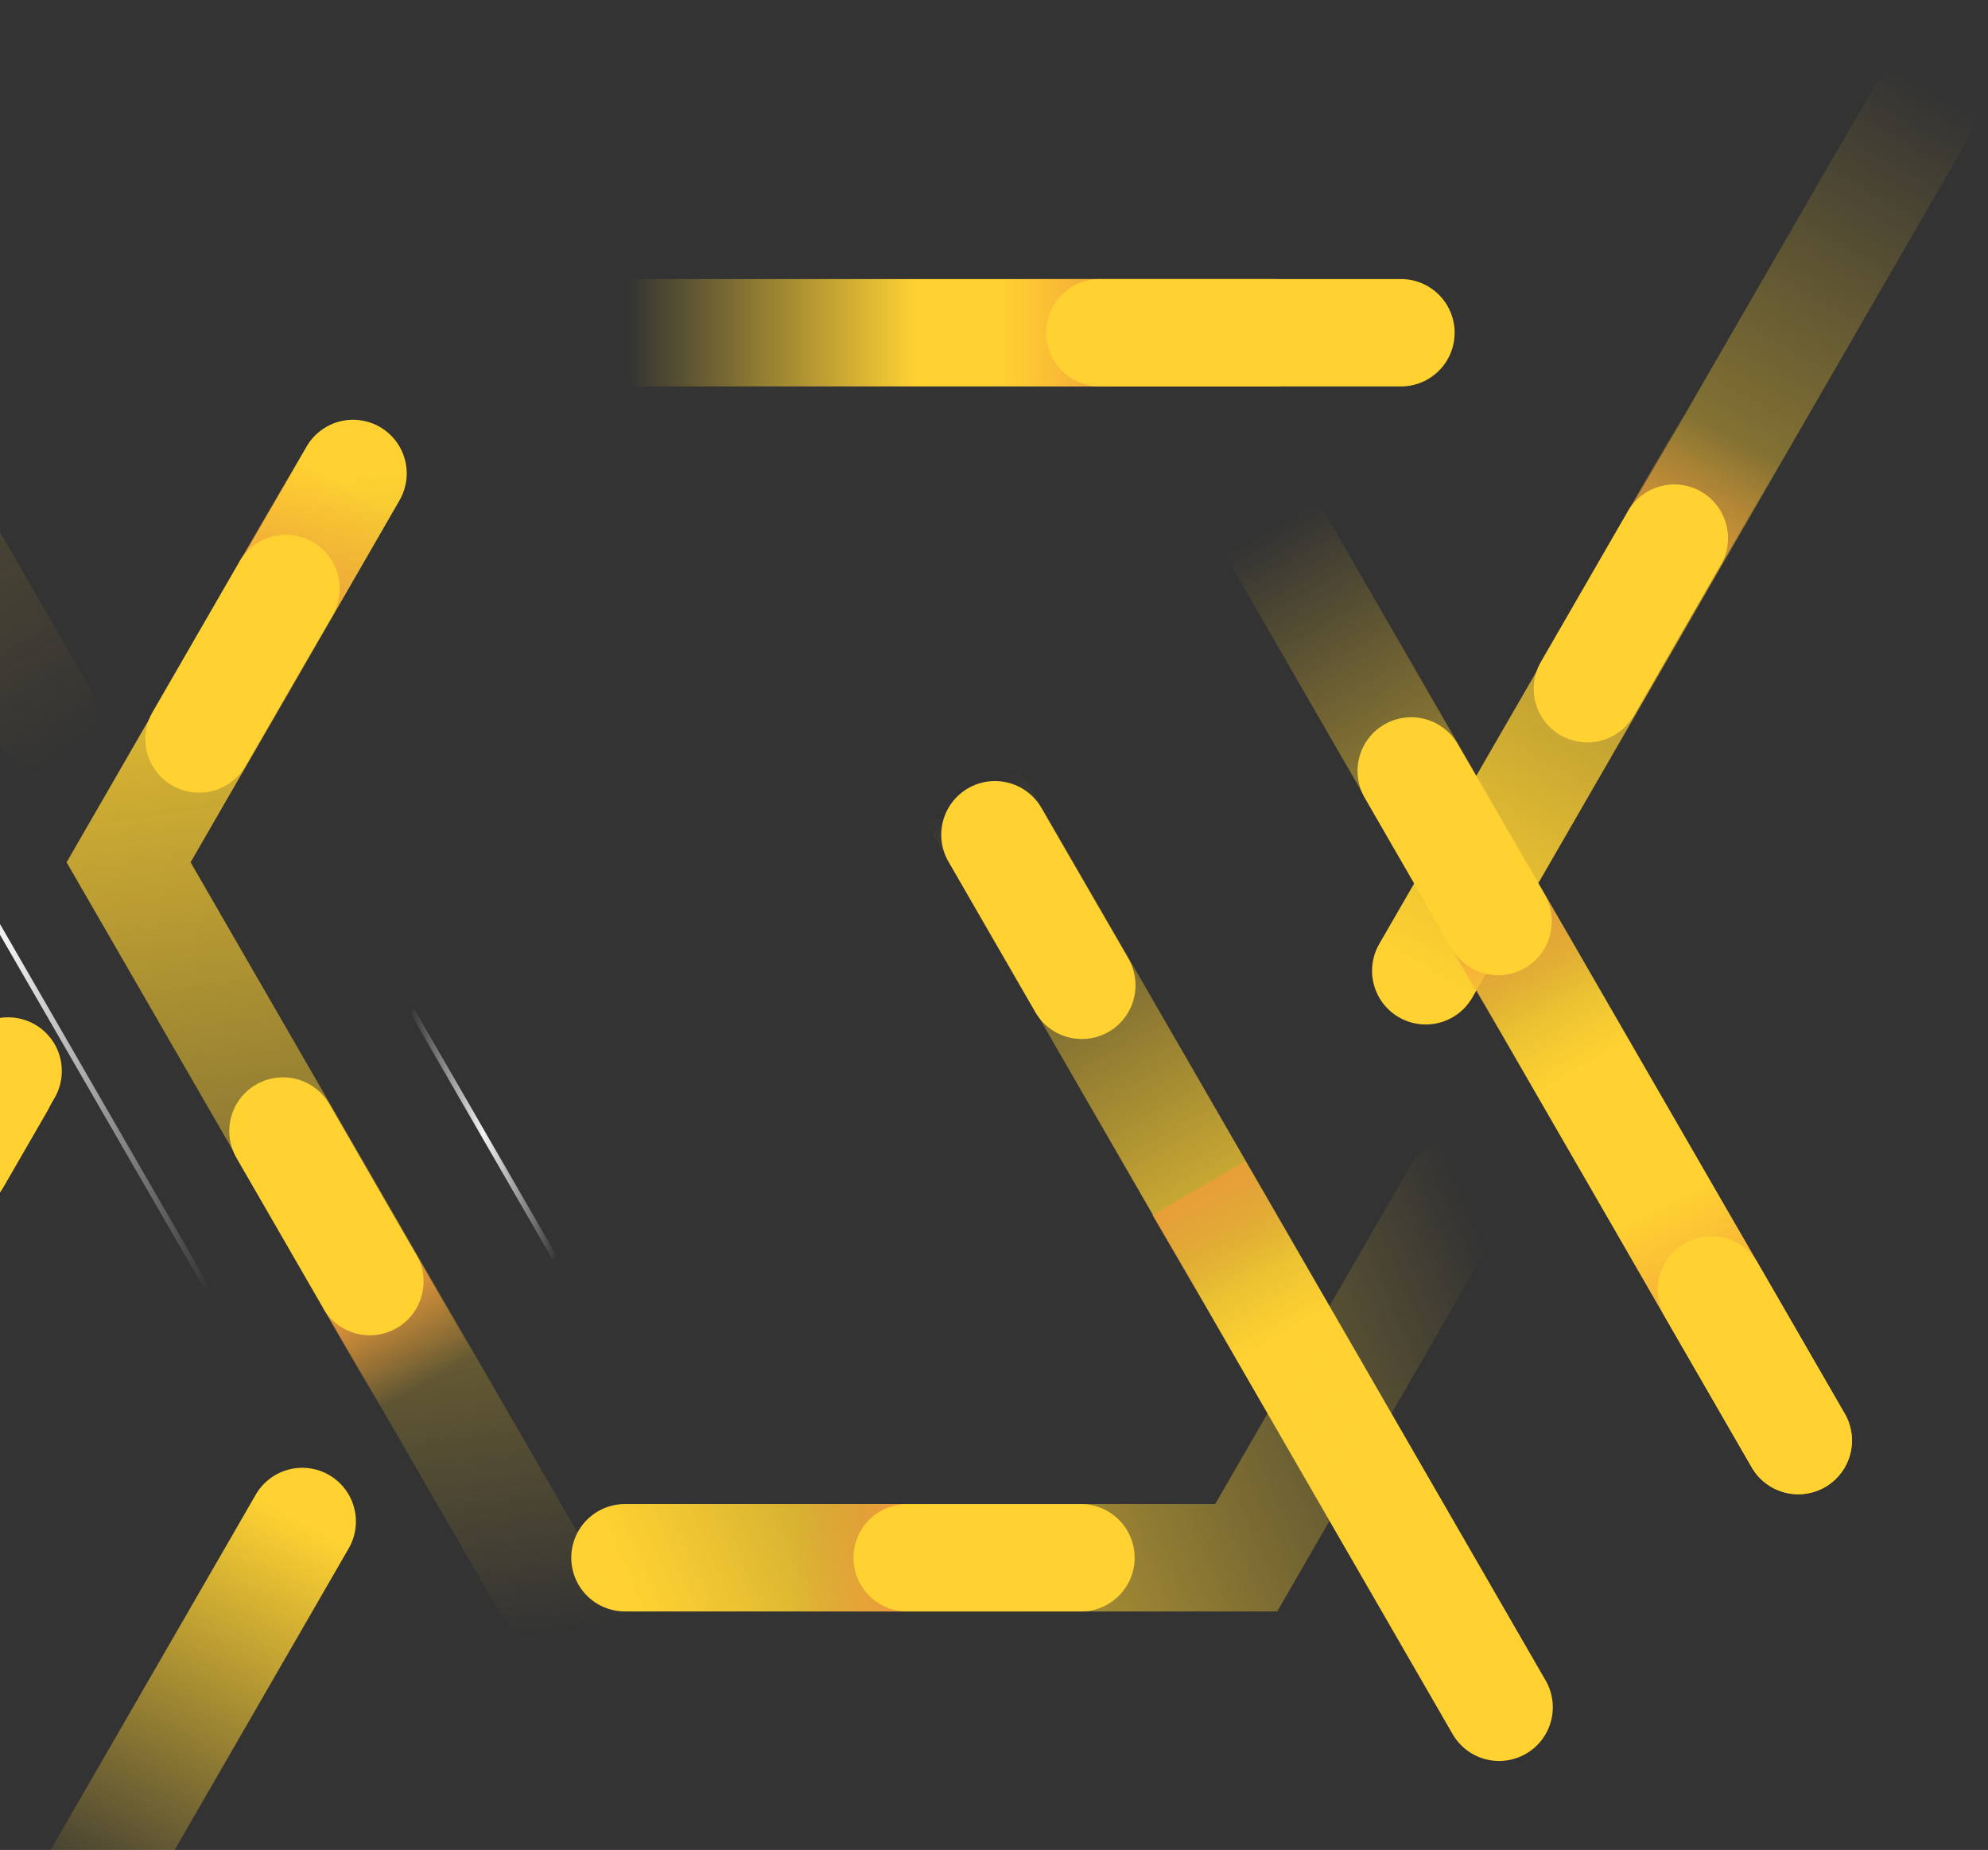
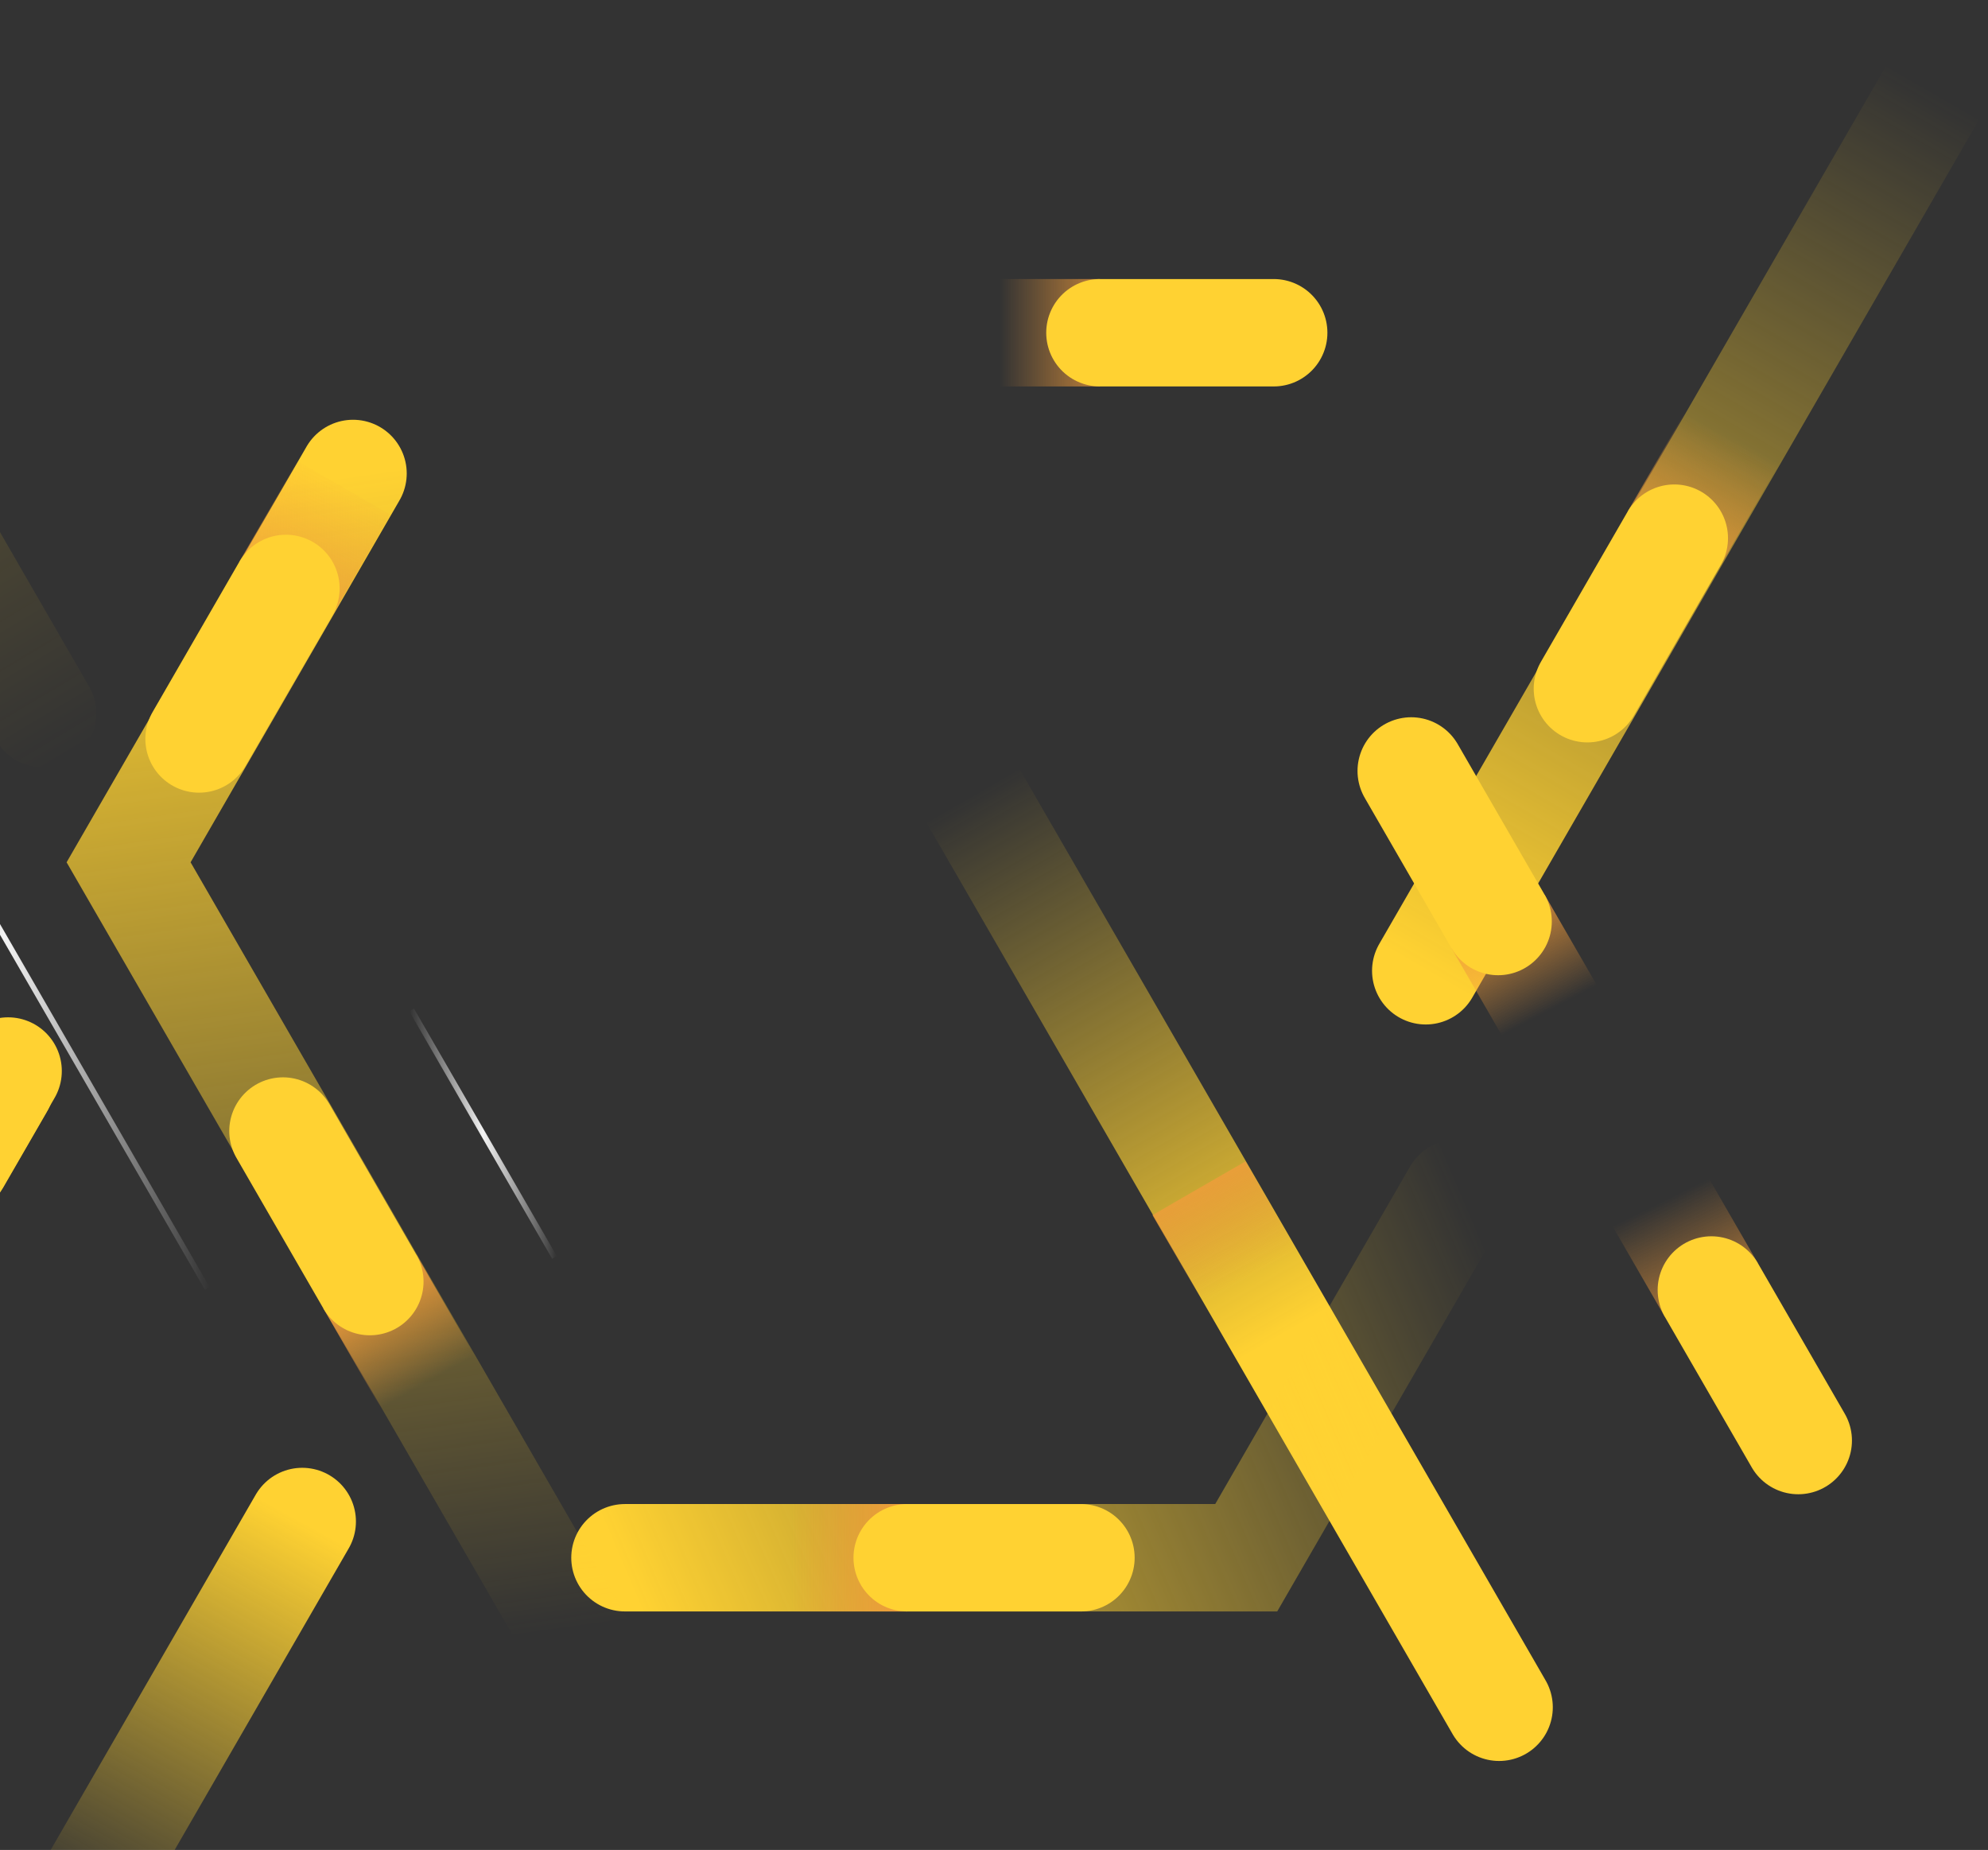
<svg xmlns="http://www.w3.org/2000/svg" width="948" height="882" viewBox="0 0 948 882" fill="none">
  <rect x="0" y="0" width="948" height="882" fill="#333333" stroke="none" />
  <path d="M22.584 935.921L144.125 725.402" stroke="url(#paint0_linear_2_434)" stroke-width="51.207" stroke-miterlimit="10" stroke-linecap="round" />
  <path d="M922 43.477L679.882 462.834" stroke="url(#paint1_linear_2_434)" stroke-width="51.207" stroke-miterlimit="10" stroke-linecap="round" />
-   <path d="M606.195 251.5L857.516 686.806" stroke="url(#paint2_linear_2_434)" stroke-width="51.207" stroke-miterlimit="10" stroke-linecap="round" />
  <path d="M463.547 378.664L714.867 813.97" stroke="url(#paint3_linear_2_434)" stroke-width="51.207" stroke-miterlimit="10" stroke-linecap="round" />
-   <path d="M299.696 158.641H668.055" stroke="url(#paint4_linear_2_434)" stroke-width="51.207" stroke-miterlimit="10" stroke-linecap="round" />
  <path d="M694.582 568.957L594.275 742.68H298.016" stroke="url(#paint5_linear_2_434)" stroke-width="51.207" stroke-miterlimit="10" stroke-linecap="round" />
  <path opacity="0.4" d="M20.344 340.15L-172.004 7" stroke="url(#paint6_linear_2_434)" stroke-width="51.207" stroke-miterlimit="10" stroke-linecap="round" />
  <path d="M283.984 796.777L61.324 411.116L168.349 225.734" stroke="url(#paint7_linear_2_434)" stroke-width="51.207" stroke-miterlimit="10" stroke-linecap="round" />
  <path d="M-363.348 663.601H-84.449L3.871 510.629" stroke="url(#paint8_linear_2_434)" stroke-width="51.207" stroke-miterlimit="10" stroke-linecap="round" />
  <path d="M524.504 158.641H469.164" stroke="url(#paint9_linear_2_434)" stroke-width="51.207" stroke-miterlimit="10" />
  <path d="M524.508 158.641H607.383" stroke="#FFD232" stroke-width="51.207" stroke-miterlimit="10" stroke-linecap="round" />
  <path d="M816.074 615.026L788.408 567.105" stroke="url(#paint10_linear_2_434)" stroke-width="51.207" stroke-miterlimit="10" />
  <path d="M816.078 615.027L857.516 686.806" stroke="#FFD232" stroke-width="51.207" stroke-miterlimit="10" stroke-linecap="round" />
  <path d="M798.412 256.573L826.078 208.652" stroke="url(#paint11_linear_2_434)" stroke-width="51.207" stroke-miterlimit="10" />
  <path d="M798.41 256.574L756.966 328.353" stroke="#FFD232" stroke-width="51.207" stroke-miterlimit="10" stroke-linecap="round" />
  <path d="M136.358 280.541L164.031 232.613" stroke="url(#paint12_linear_2_434)" stroke-width="51.207" stroke-miterlimit="10" />
  <path d="M136.355 280.543L94.918 352.314" stroke="#FFD232" stroke-width="51.207" stroke-miterlimit="10" stroke-linecap="round" />
  <path d="M714.389 439.348L742.062 487.268" stroke="url(#paint13_linear_2_434)" stroke-width="51.207" stroke-miterlimit="10" />
  <path d="M571.744 566.508L599.418 614.428" stroke="url(#paint14_linear_2_434)" stroke-width="51.207" stroke-miterlimit="10" />
  <path d="M672.95 367.566L714.387 439.345" stroke="#FFD232" stroke-width="51.207" stroke-miterlimit="10" stroke-linecap="round" />
-   <path d="M474.446 397.984L515.883 469.763" stroke="#FFD232" stroke-width="51.207" stroke-miterlimit="10" stroke-linecap="round" />
  <path d="M-103.524 125.633L-26.234 259.498" stroke="#FBC20C" stroke-width="51.207" stroke-miterlimit="10" stroke-linecap="round" />
  <path d="M176.369 611.016L204.035 658.944" stroke="url(#paint15_linear_2_434)" stroke-width="51.207" stroke-miterlimit="10" />
  <path d="M134.93 539.242L176.367 611.014" stroke="#FFD232" stroke-width="51.207" stroke-miterlimit="10" stroke-linecap="round" />
  <path d="M0.238 517.199L-20.484 553.089" stroke="#FFD232" stroke-width="51.207" stroke-miterlimit="10" stroke-linecap="round" />
  <path d="M432.598 742.684H377.258" stroke="url(#paint16_linear_2_434)" stroke-width="51.207" stroke-miterlimit="10" />
  <path d="M432.594 742.684H515.469" stroke="#FFD232" stroke-width="51.207" stroke-miterlimit="10" stroke-linecap="round" />
  <path d="M98.812 614.253L-94.471 279.48" stroke="url(#paint17_linear_2_434)" stroke-width="2.56" stroke-miterlimit="10" />
  <path d="M264.406 599.487L196.297 481.52" stroke="url(#paint18_linear_2_434)" stroke-width="2.56" stroke-miterlimit="10" />
  <defs>
    <linearGradient id="paint0_linear_2_434" x1="143.84" y1="725.497" x2="39.315" y2="915.543" gradientUnits="userSpaceOnUse">
      <stop stop-color="#FFD232" />
      <stop offset="1" stop-color="#FFD232" stop-opacity="0" />
    </linearGradient>
    <linearGradient id="paint1_linear_2_434" x1="680.058" y1="463.17" x2="922" y2="43.608" gradientUnits="userSpaceOnUse">
      <stop stop-color="#FFD232" />
      <stop offset="1" stop-color="#FFD232" stop-opacity="0" />
    </linearGradient>
    <linearGradient id="paint2_linear_2_434" x1="606.524" y1="251.843" x2="857.238" y2="686.755" gradientUnits="userSpaceOnUse">
      <stop stop-color="#FFD232" stop-opacity="0" />
      <stop offset="0.591" stop-color="#FFD232" />
      <stop offset="1" stop-color="#FFD232" />
    </linearGradient>
    <linearGradient id="paint3_linear_2_434" x1="463.876" y1="379.007" x2="714.59" y2="813.919" gradientUnits="userSpaceOnUse">
      <stop stop-color="#FFD232" stop-opacity="0" />
      <stop offset="0.591" stop-color="#FFD232" />
      <stop offset="1" stop-color="#FFD232" />
    </linearGradient>
    <linearGradient id="paint4_linear_2_434" x1="684.004" y1="158.151" x2="299.528" y2="158.149" gradientUnits="userSpaceOnUse">
      <stop stop-color="#FFD232" />
      <stop offset="0.643" stop-color="#FFD232" />
      <stop offset="1" stop-color="#FFD232" stop-opacity="0" />
    </linearGradient>
    <linearGradient id="paint5_linear_2_434" x1="291.415" y1="734.209" x2="694.531" y2="562.437" gradientUnits="userSpaceOnUse">
      <stop stop-color="#FFD232" />
      <stop offset="1" stop-color="#FFD232" stop-opacity="0" />
    </linearGradient>
    <linearGradient id="paint6_linear_2_434" x1="-171.931" y1="-1.062" x2="40.774" y2="355.273" gradientUnits="userSpaceOnUse">
      <stop stop-color="#FFD232" />
      <stop offset="1" stop-color="#FFD232" stop-opacity="0" />
    </linearGradient>
    <linearGradient id="paint7_linear_2_434" x1="172.654" y1="225.734" x2="250.924" y2="779.585" gradientUnits="userSpaceOnUse">
      <stop stop-color="#FFD232" />
      <stop offset="1" stop-color="#FFD232" stop-opacity="0" />
    </linearGradient>
    <linearGradient id="paint8_linear_2_434" x1="4.229" y1="510.6" x2="-338.949" y2="663.367" gradientUnits="userSpaceOnUse">
      <stop stop-color="#FFD232" />
      <stop offset="1" stop-color="#FFD232" stop-opacity="0" />
    </linearGradient>
    <linearGradient id="paint9_linear_2_434" x1="542.565" y1="158.15" x2="476.781" y2="158.15" gradientUnits="userSpaceOnUse">
      <stop stop-color="#F19C3B" />
      <stop offset="1" stop-color="#F19C3B" stop-opacity="0" />
      <stop offset="1" stop-color="#F19C3B" stop-opacity="0" />
    </linearGradient>
    <linearGradient id="paint10_linear_2_434" x1="824.341" y1="647.648" x2="788.525" y2="574.919" gradientUnits="userSpaceOnUse">
      <stop stop-color="#F19C3B" />
      <stop offset="1" stop-color="#F19C3B" stop-opacity="0" />
    </linearGradient>
    <linearGradient id="paint11_linear_2_434" x1="789.26" y1="278.158" x2="825.808" y2="208.718" gradientUnits="userSpaceOnUse">
      <stop stop-color="#F19C3B" />
      <stop offset="1" stop-color="#F19C3B" stop-opacity="0" />
    </linearGradient>
    <linearGradient id="paint12_linear_2_434" x1="136.526" y1="310.32" x2="174.9" y2="232.84" gradientUnits="userSpaceOnUse">
      <stop stop-color="#F19C3B" />
      <stop offset="1" stop-color="#F19C3B" stop-opacity="0" />
    </linearGradient>
    <linearGradient id="paint13_linear_2_434" x1="699.354" y1="432.389" x2="728.226" y2="487.268" gradientUnits="userSpaceOnUse">
      <stop stop-color="#F19C3B" />
      <stop offset="1" stop-color="#F19C3B" stop-opacity="0" />
    </linearGradient>
    <linearGradient id="paint14_linear_2_434" x1="556.709" y1="559.549" x2="585.581" y2="614.428" gradientUnits="userSpaceOnUse">
      <stop stop-color="#F19C3B" />
      <stop offset="1" stop-color="#F19C3B" stop-opacity="0" />
    </linearGradient>
    <linearGradient id="paint15_linear_2_434" x1="176.727" y1="610.738" x2="203.772" y2="658.98" gradientUnits="userSpaceOnUse">
      <stop stop-color="#F19C3B" />
      <stop offset="1" stop-color="#F19C3B" stop-opacity="0" />
    </linearGradient>
    <linearGradient id="paint16_linear_2_434" x1="432.854" y1="743.094" x2="377.302" y2="743.094" gradientUnits="userSpaceOnUse">
      <stop stop-color="#F19C3B" />
      <stop offset="1" stop-color="#F19C3B" stop-opacity="0" />
    </linearGradient>
    <linearGradient id="paint17_linear_2_434" x1="99.759" y1="446.869" x2="-95.42" y2="446.869" gradientUnits="userSpaceOnUse">
      <stop stop-color="white" stop-opacity="0" />
      <stop offset="0.5" stop-color="#F3F3F3" />
      <stop offset="1" stop-color="#E1E1E1" stop-opacity="0" />
    </linearGradient>
    <linearGradient id="paint18_linear_2_434" x1="265.355" y1="540.5" x2="195.347" y2="540.5" gradientUnits="userSpaceOnUse">
      <stop stop-color="white" stop-opacity="0" />
      <stop offset="0.5" stop-color="#F3F3F3" />
      <stop offset="1" stop-color="#E1E1E1" stop-opacity="0" />
    </linearGradient>
  </defs>
</svg>